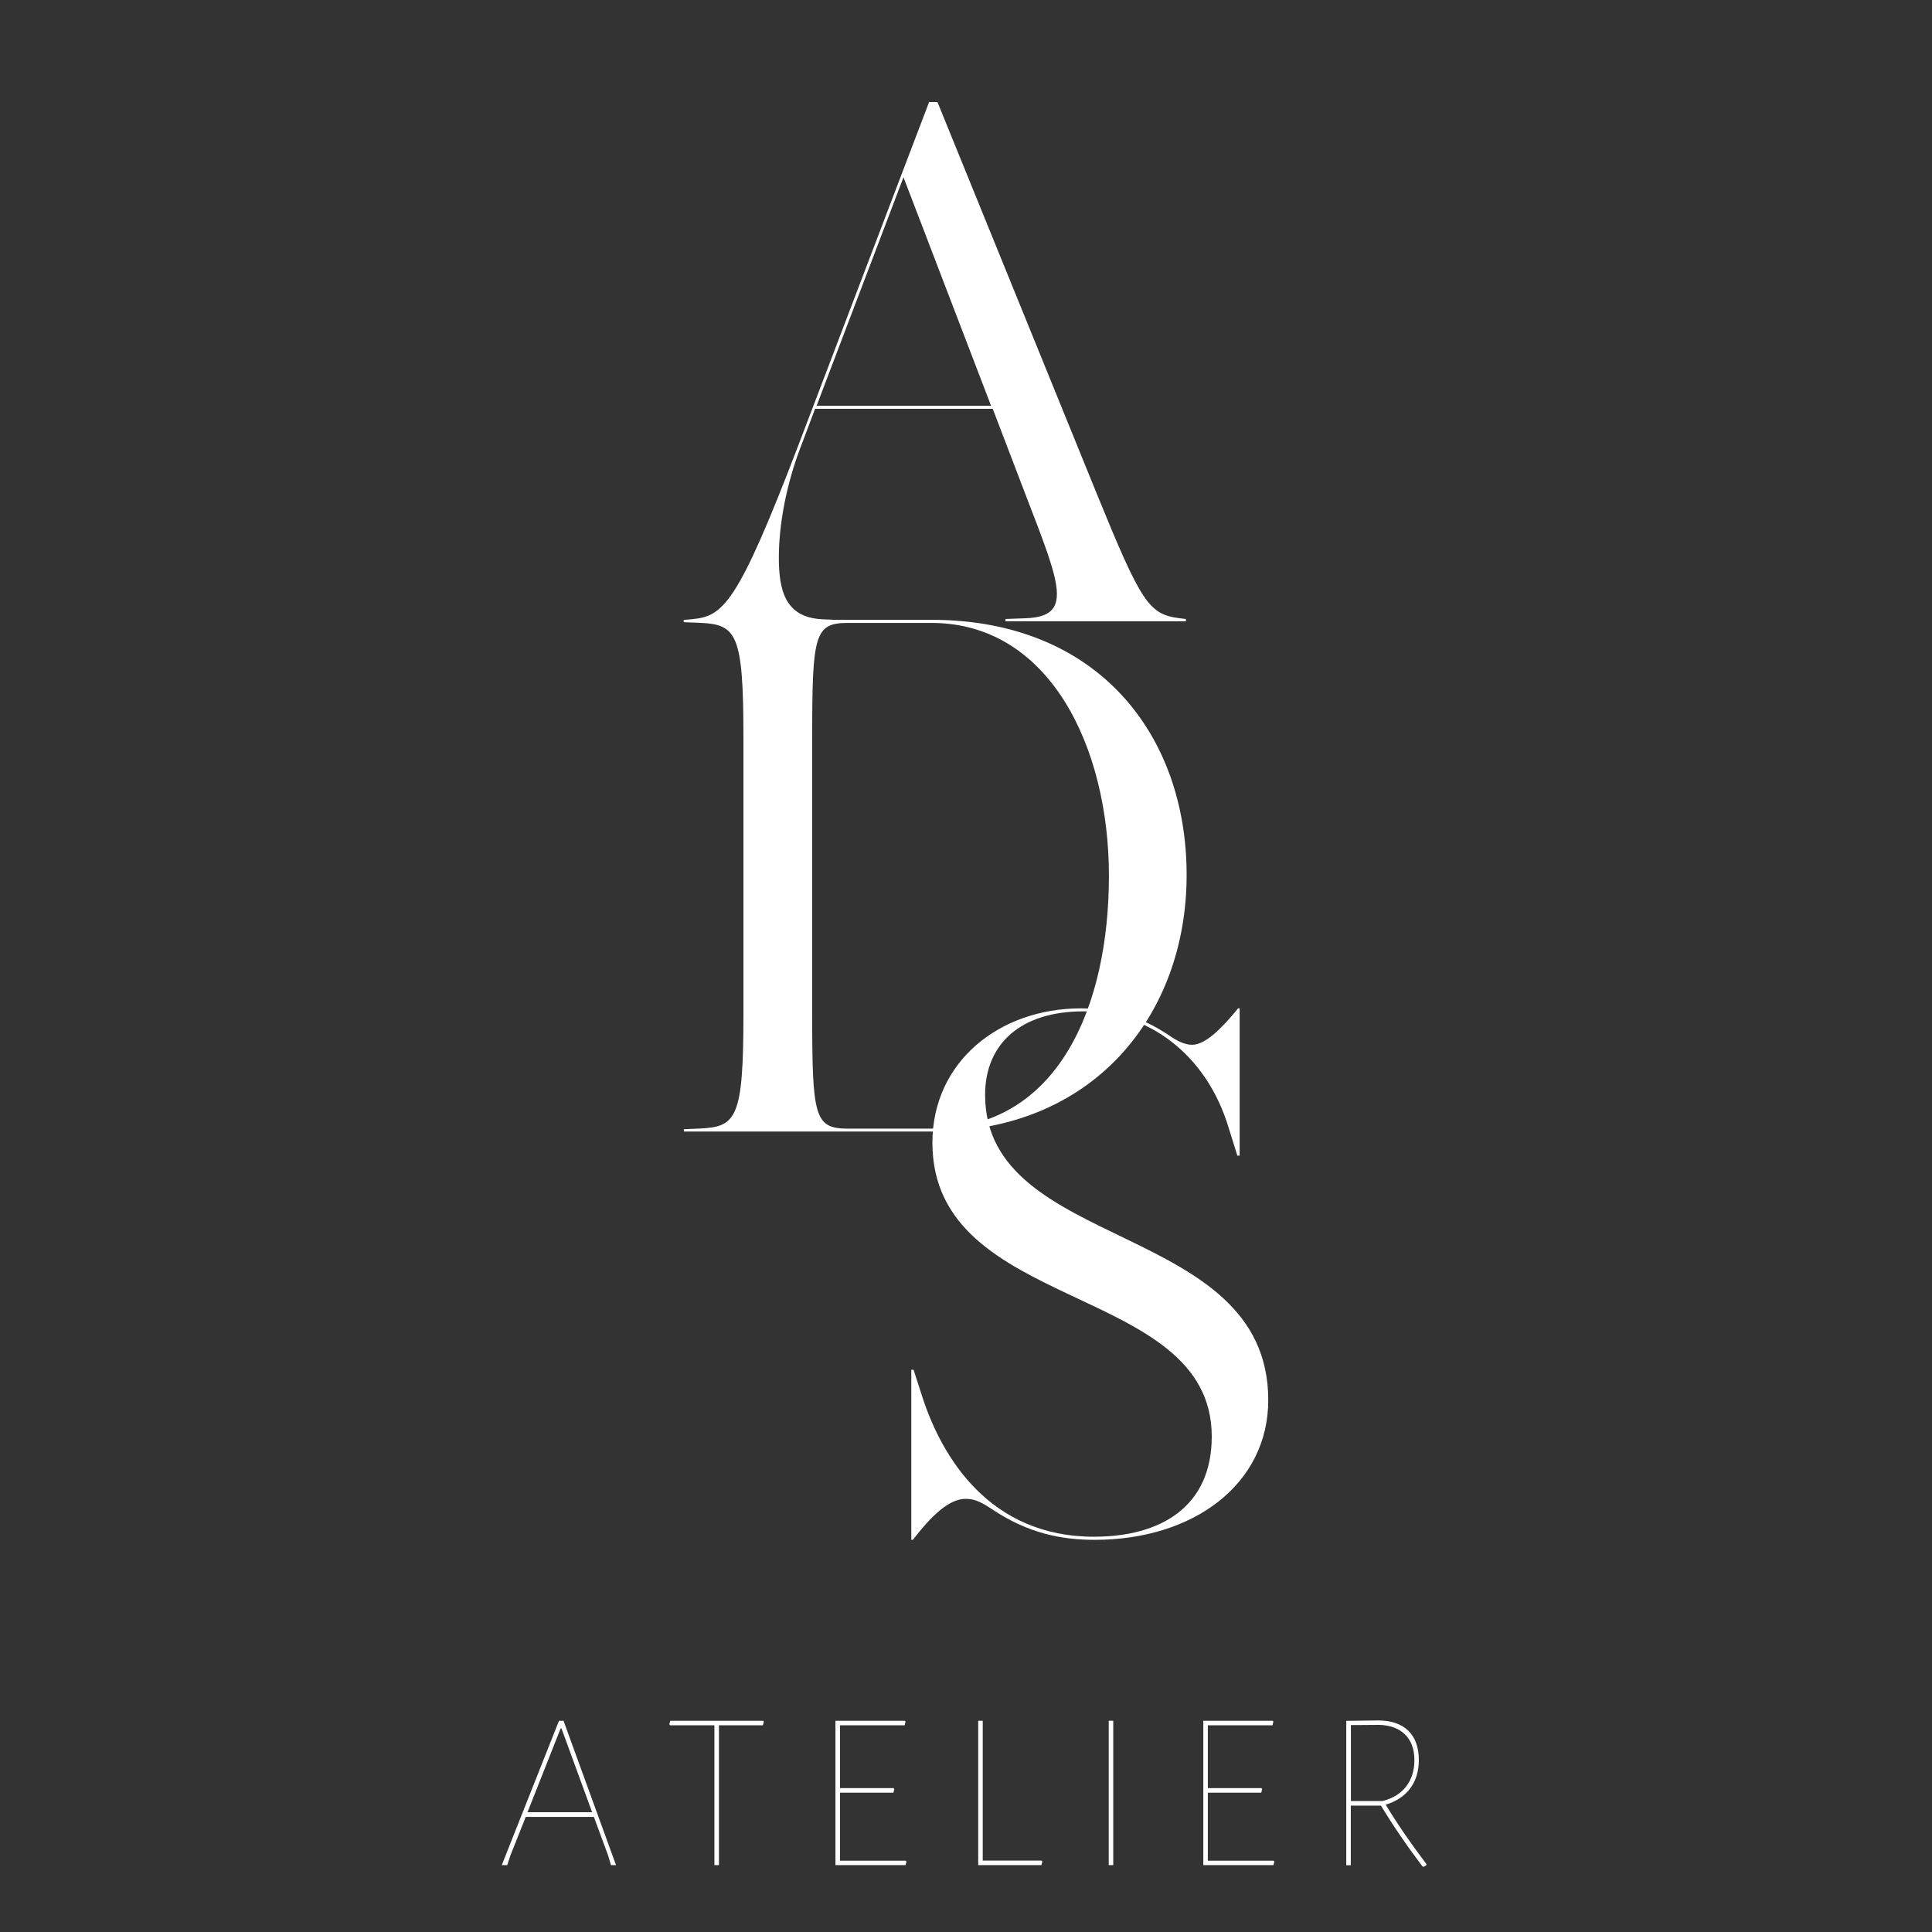
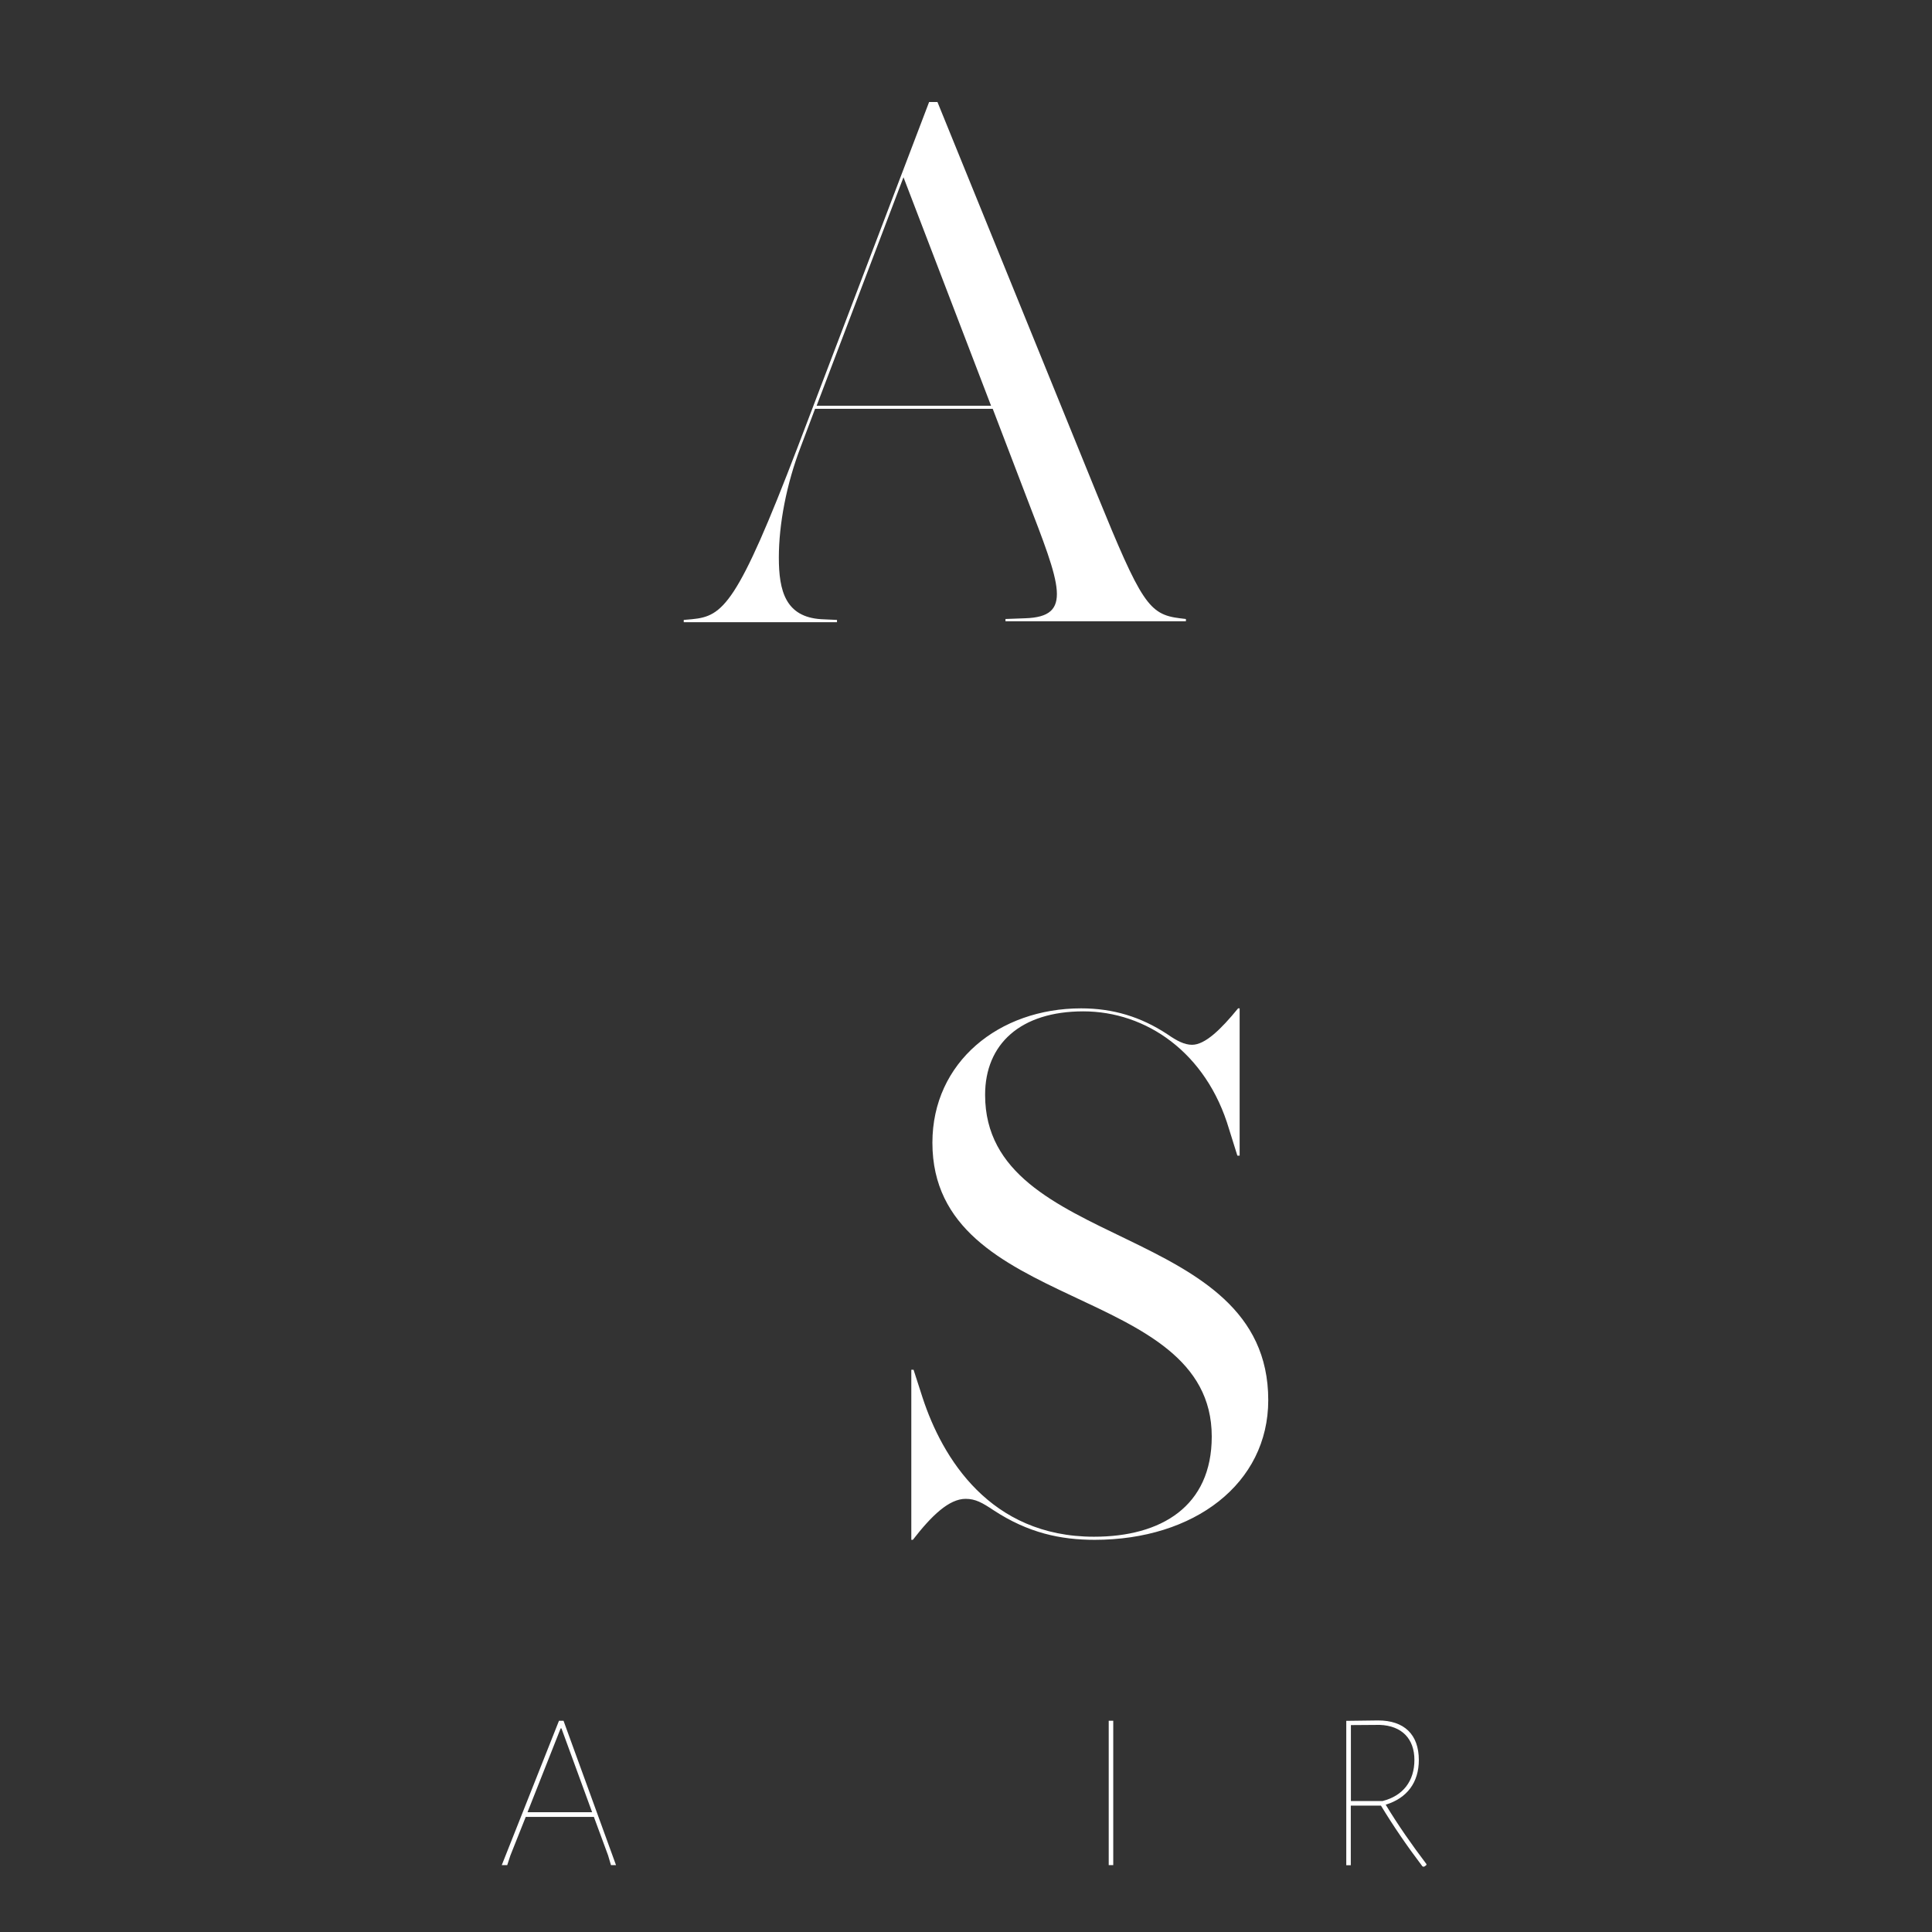
<svg xmlns="http://www.w3.org/2000/svg" width="525" height="525" viewBox="0 0 525 525" fill="none">
  <rect x="0" y="0" width="525" height="525" fill="#333333" stroke="none" />
  <path d="M166.025 506.828L165.242 504.184L161.382 493.722H142.866L138.699 504.184L137.832 506.828H136.35L151.9 467.594H153.131L167.395 506.828H165.997H166.025ZM152.6 469.675H152.348L143.342 492.456H160.906L152.572 469.675H152.6Z" fill="white" />
-   <path d="M207.307 468.831H195.364V506.828H194.134V468.831H182.079L181.883 468.578L182.135 467.594H207.363L207.559 467.847L207.307 468.831Z" fill="white" />
-   <path d="M246.072 506.828H227.025V467.594H245.876L246.072 467.847L245.82 468.831H228.256V485.903H242.827L243.023 486.156L242.771 487.141H228.256V505.619H246.128L246.323 505.872L246.072 506.856V506.828Z" fill="white" />
-   <path d="M282.963 506.828H265.818V467.594H267.049V505.591H283.047L283.243 505.844L282.991 506.828H282.963Z" fill="white" />
  <path d="M301.283 506.828V467.594H302.513V506.828H301.283Z" fill="white" />
-   <path d="M346.033 506.828H326.986V467.594H345.837L346.033 467.847L345.781 468.831H328.217V485.903H342.789L342.985 486.156L342.733 487.141H328.217V505.619H346.089L346.285 505.872L346.033 506.856V506.828Z" fill="white" />
  <path d="M387.623 506.519V506.772C387.371 507.025 387.203 507.138 386.896 507.278L386.532 507.166C382.421 501.738 378.645 496.253 375.261 490.656H367.066V506.856H365.835V467.622L374.477 467.51C381.582 467.51 385.553 471.335 385.553 478.281C385.553 484.328 382.365 488.631 376.547 490.403C379.903 495.944 383.595 501.231 387.623 506.547V506.519ZM375.764 489.391C381.274 487.985 384.35 483.963 384.35 478.253C384.35 472.544 380.994 468.944 374.925 468.719L367.094 468.775V489.419H375.792L375.764 489.391Z" fill="white" />
-   <path d="M185.826 306.861L190.133 306.664C200.174 306.242 202.02 303.767 202.02 275.501V200.408C202.02 172.143 200.174 169.668 190.133 169.246L185.826 169.049V168.43H253.12C298.457 168.43 322.455 199.789 322.455 237.758C322.455 275.726 297.227 307.479 253.315 307.479H185.826V306.861ZM230.353 169.274C221.319 169.274 220.703 172.565 220.703 200.436V275.53C220.703 303.373 221.319 306.692 230.353 306.692H253.12C287.801 306.692 301.338 273.055 301.338 237.983C301.338 202.911 285.116 169.274 253.12 169.274H230.353Z" fill="white" />
  <path d="M297.478 418.432C288.249 418.432 279.41 416.576 269.985 410.388C266.908 408.335 265.062 407.294 262.405 407.294C257.902 407.294 253.176 411.822 248.057 418.432H247.638V372.223H248.253L250.714 379.845C256.056 396.129 268.978 417.588 297.283 417.588C315.546 417.588 329.279 409.347 329.279 390.363C329.279 348.485 253.371 356.951 253.371 310.517C253.371 288.636 271.439 274.011 293.787 274.011C302.401 274.011 309.981 276.289 317.169 281.014C319.826 282.87 321.895 283.911 323.937 283.911C327.433 283.911 331.74 279.776 336.439 274.011H336.859V314.032H336.243L333.978 306.804C327.825 285.964 311.407 274.826 294.374 274.826C277.341 274.826 267.691 283.686 267.691 297.523C267.691 340.217 344.634 331.779 344.634 380.463C344.634 403.16 324.524 418.432 297.45 418.432H297.478Z" fill="white" />
  <path d="M269.705 111.084H221.487L217.599 121.406C213.711 131.502 211.642 142.443 211.642 151.527C211.642 160.612 213.488 167.643 223.137 168.262L227.444 168.458V169.077H185.798V168.458L188.064 168.262C196.482 167.446 200.37 164.324 216.788 121.406L252.476 27.722H254.742L298.038 134.174C310.148 163.874 312.19 166.968 320.609 168.008L322.259 168.205V168.824H273.229V168.205L278.571 168.008C291.689 167.587 288.221 159.149 278.991 135.215L269.761 111.084H269.705ZM221.906 110.268H269.314L245.512 48.169L221.906 110.268Z" fill="white" />
</svg>